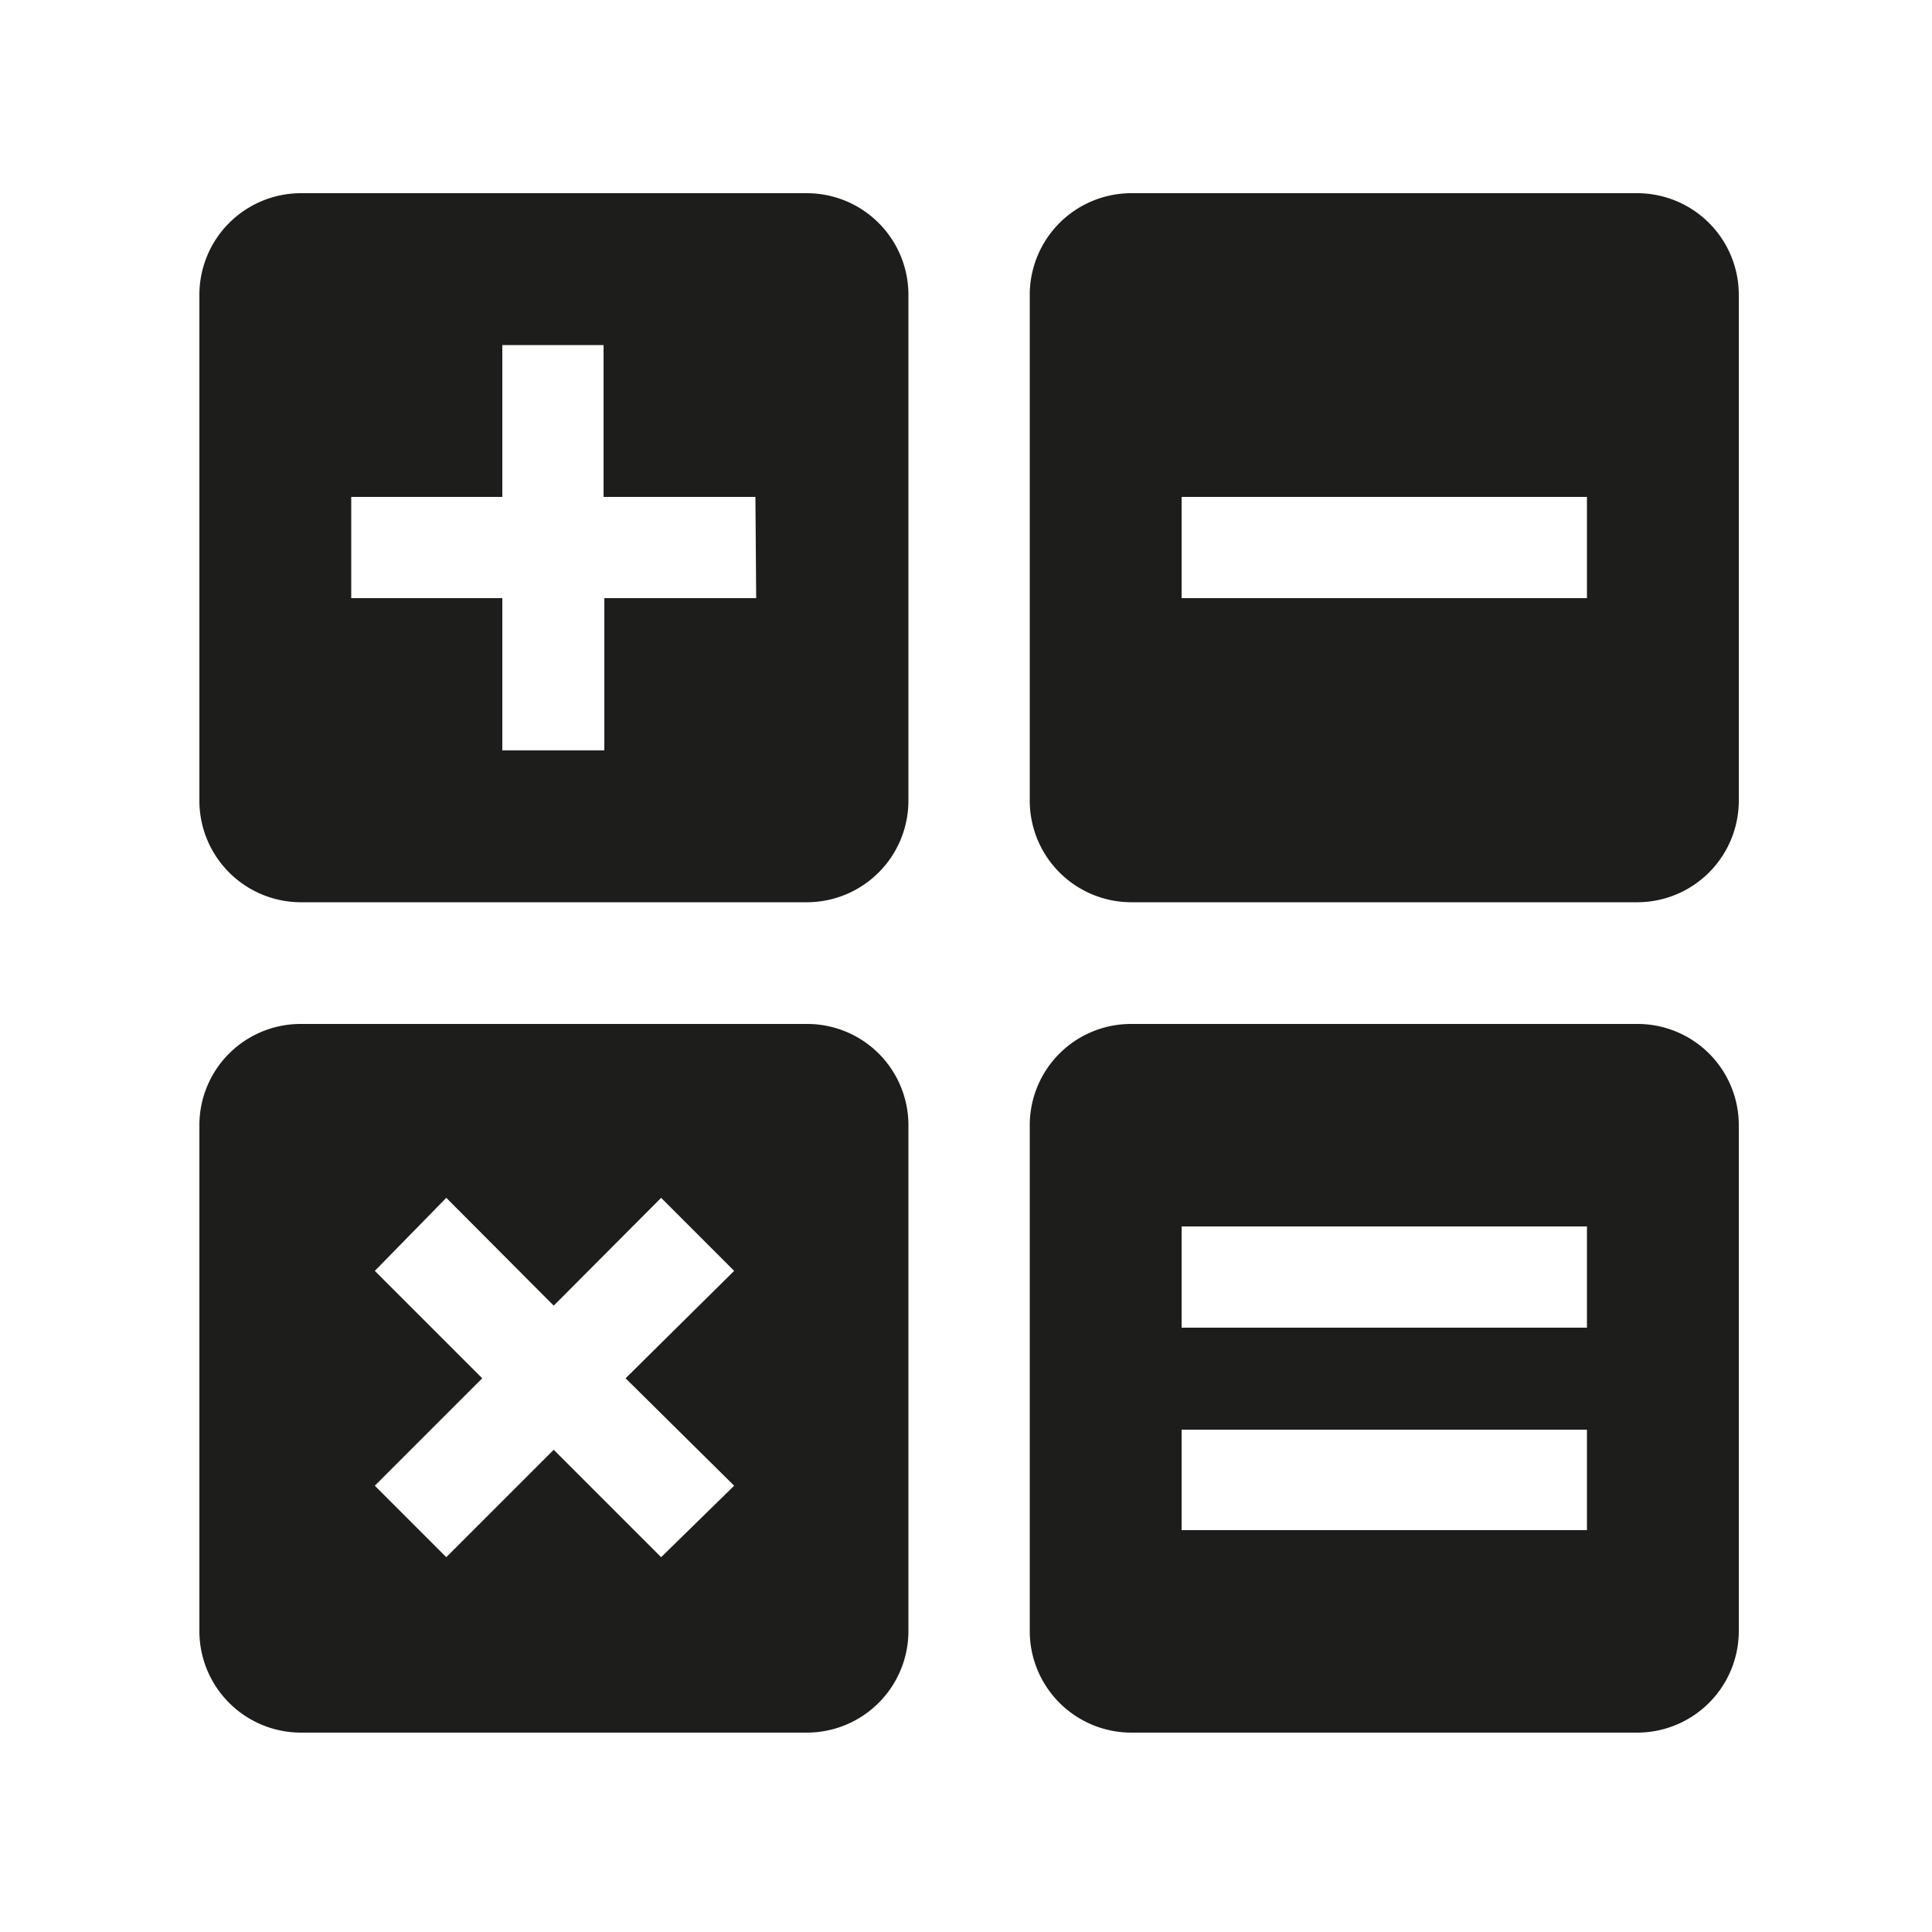
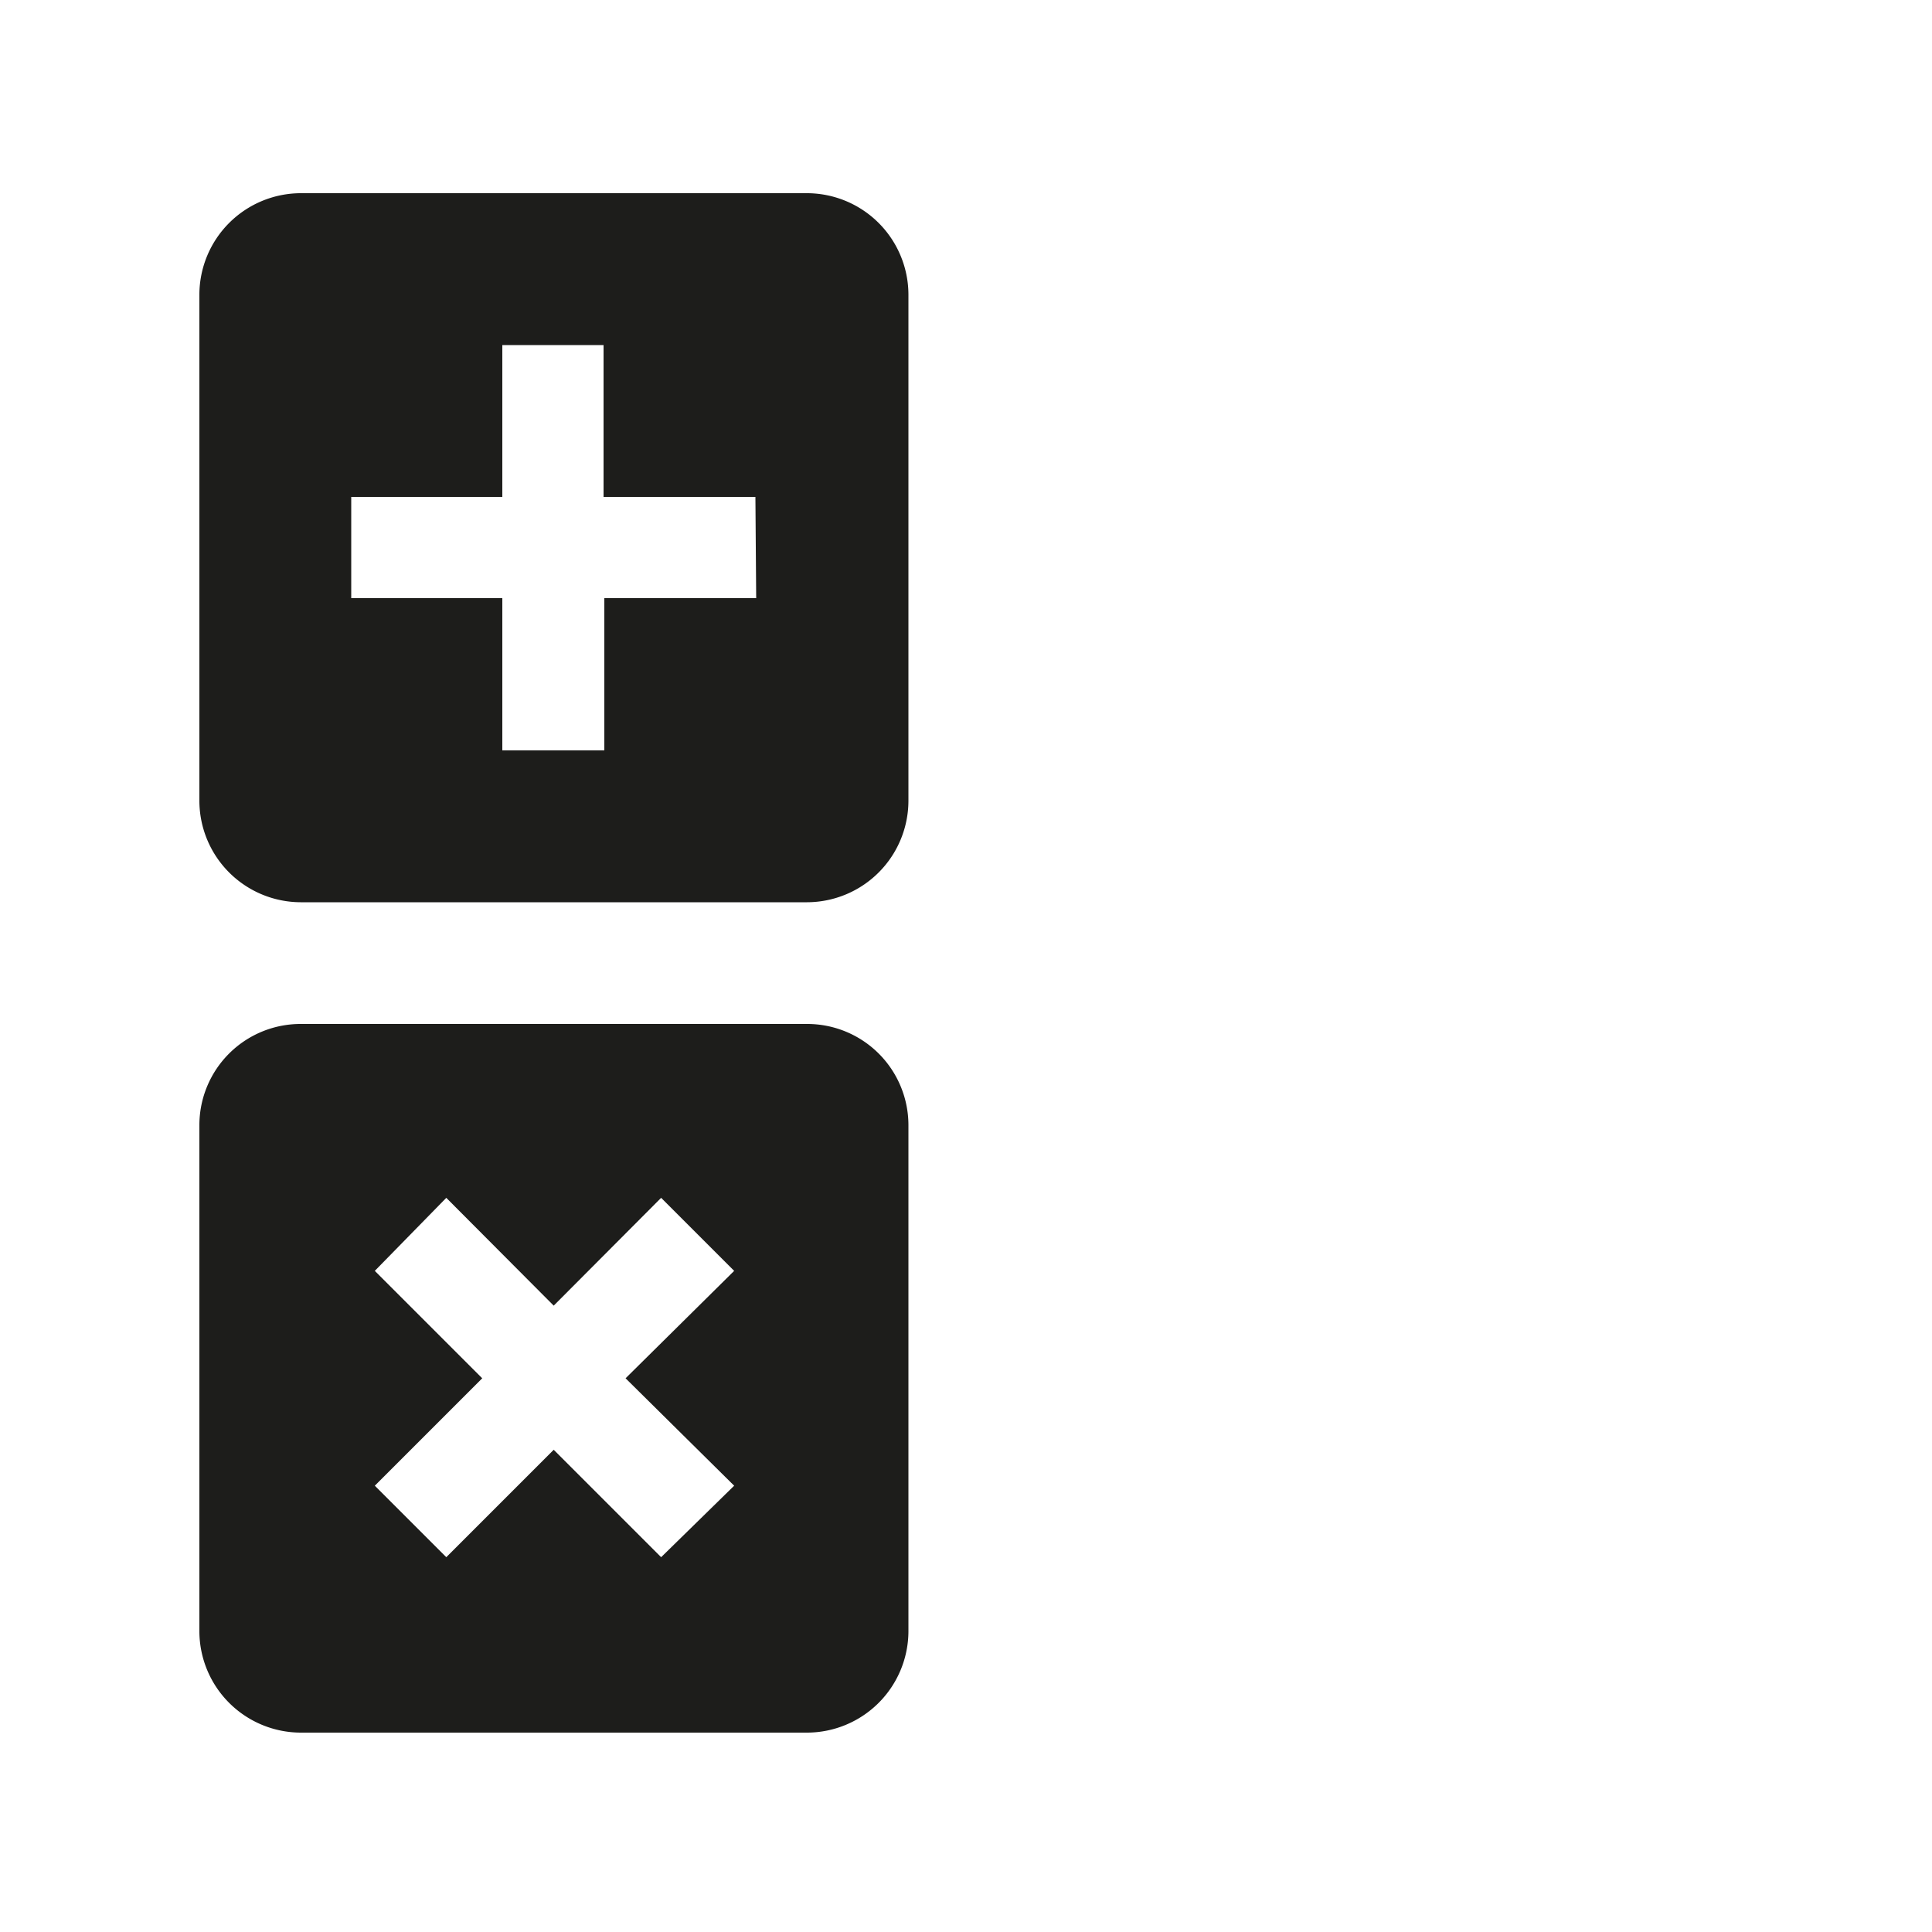
<svg xmlns="http://www.w3.org/2000/svg" viewBox="0 0 50 50">
-   <path class="cls-3" fill="#1d1d1b" d="M41.07,15.48H30.58V12.86H41.07ZM45,20.73V7.62A2.63,2.63,0,0,0,42.38,5H29.27a2.63,2.63,0,0,0-2.62,2.62V20.73a2.63,2.63,0,0,0,2.62,2.62H42.38A2.63,2.63,0,0,0,45,20.73" />
  <path class="cls-3" fill="#1d1d1b" d="M19.57,15.48H15.64v3.94H13V15.48H9.09V12.86H13V8.93h2.62v3.93h3.93Zm3.94,5.25V7.62A2.63,2.63,0,0,0,20.89,5H7.78A2.63,2.63,0,0,0,5.16,7.62V20.73a2.63,2.63,0,0,0,2.62,2.62H20.89a2.63,2.63,0,0,0,2.62-2.62" />
  <path class="cls-3" fill="#1d1d1b" d="M16.19,35.67,19,38.45,17.11,40.3l-2.78-2.78L11.55,40.3,9.7,38.45l2.78-2.78L9.7,32.89,11.55,31l2.78,2.79L17.11,31,19,32.89Zm7.32,6.56V29.11a2.62,2.62,0,0,0-2.62-2.61H7.78a2.62,2.62,0,0,0-2.62,2.61V42.23a2.63,2.63,0,0,0,2.62,2.61H20.89a2.63,2.63,0,0,0,2.62-2.61" />
-   <path class="cls-3" fill="#1d1d1b" d="M41.07,39.6H30.58V37H41.07Zm0-5.24H30.58V31.74H41.07ZM45,42.23V29.11a2.62,2.62,0,0,0-2.62-2.61H29.27a2.62,2.62,0,0,0-2.62,2.61V42.23a2.63,2.63,0,0,0,2.62,2.61H42.38A2.63,2.63,0,0,0,45,42.23" />
</svg>